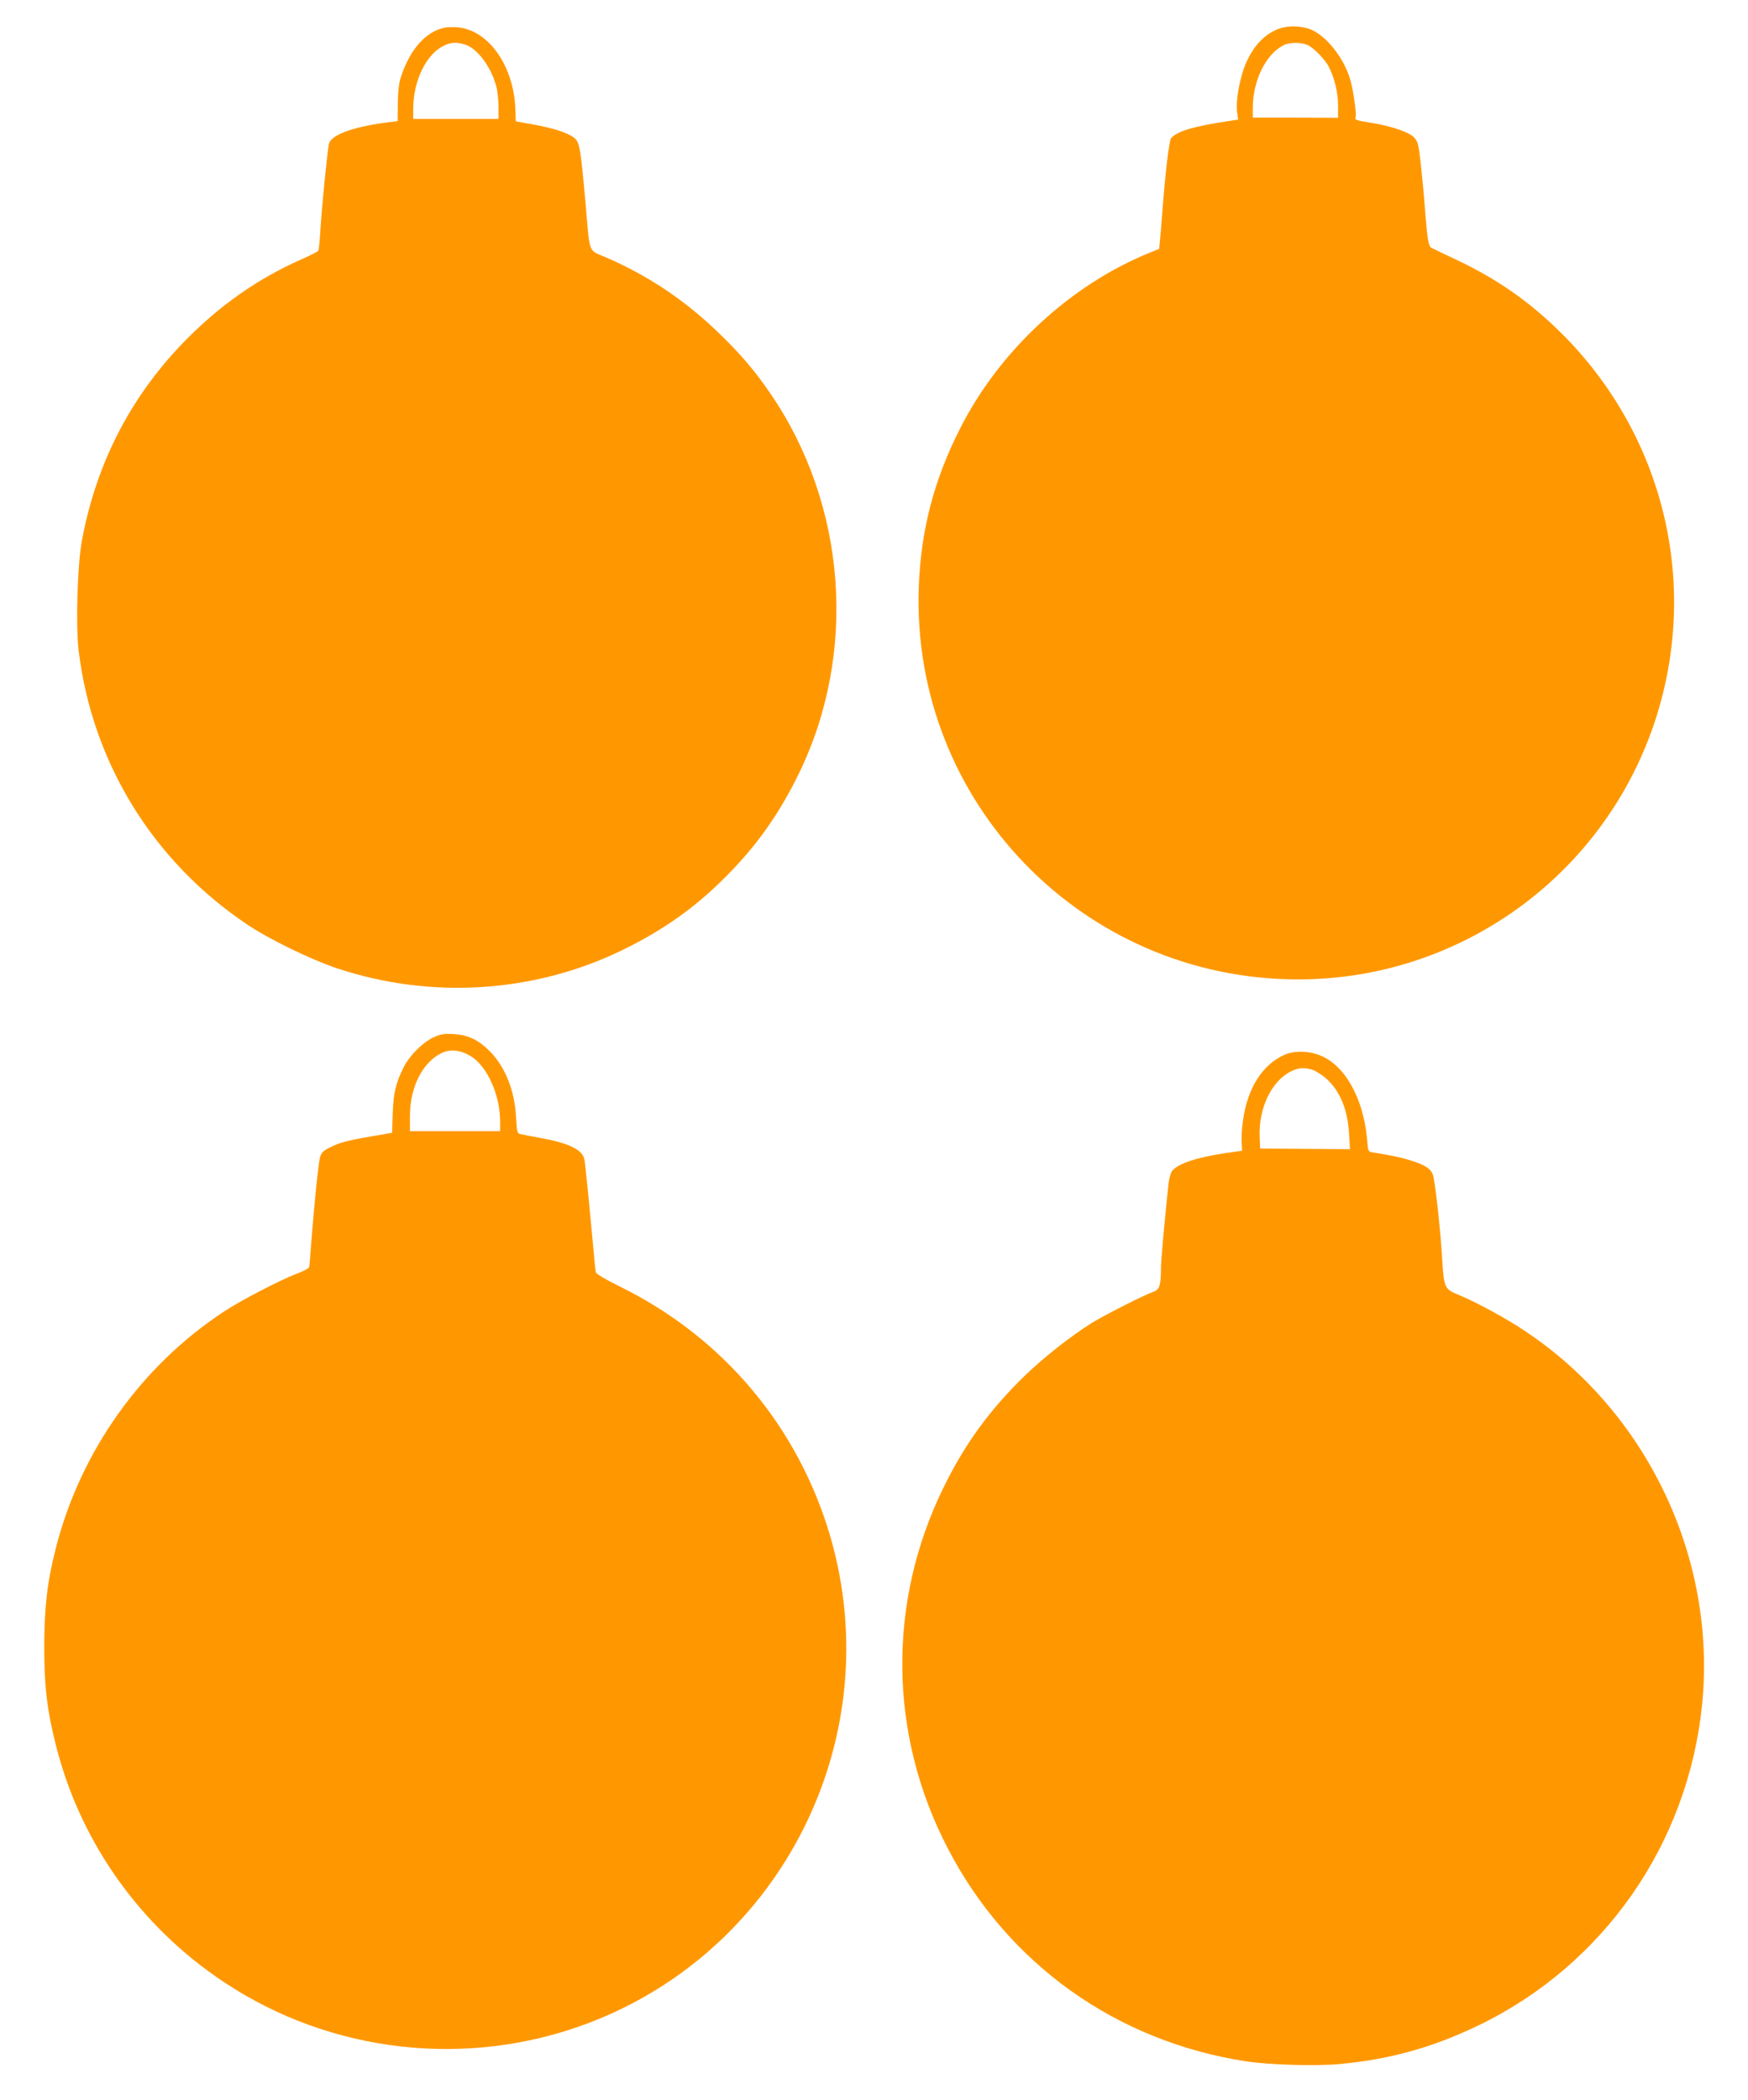
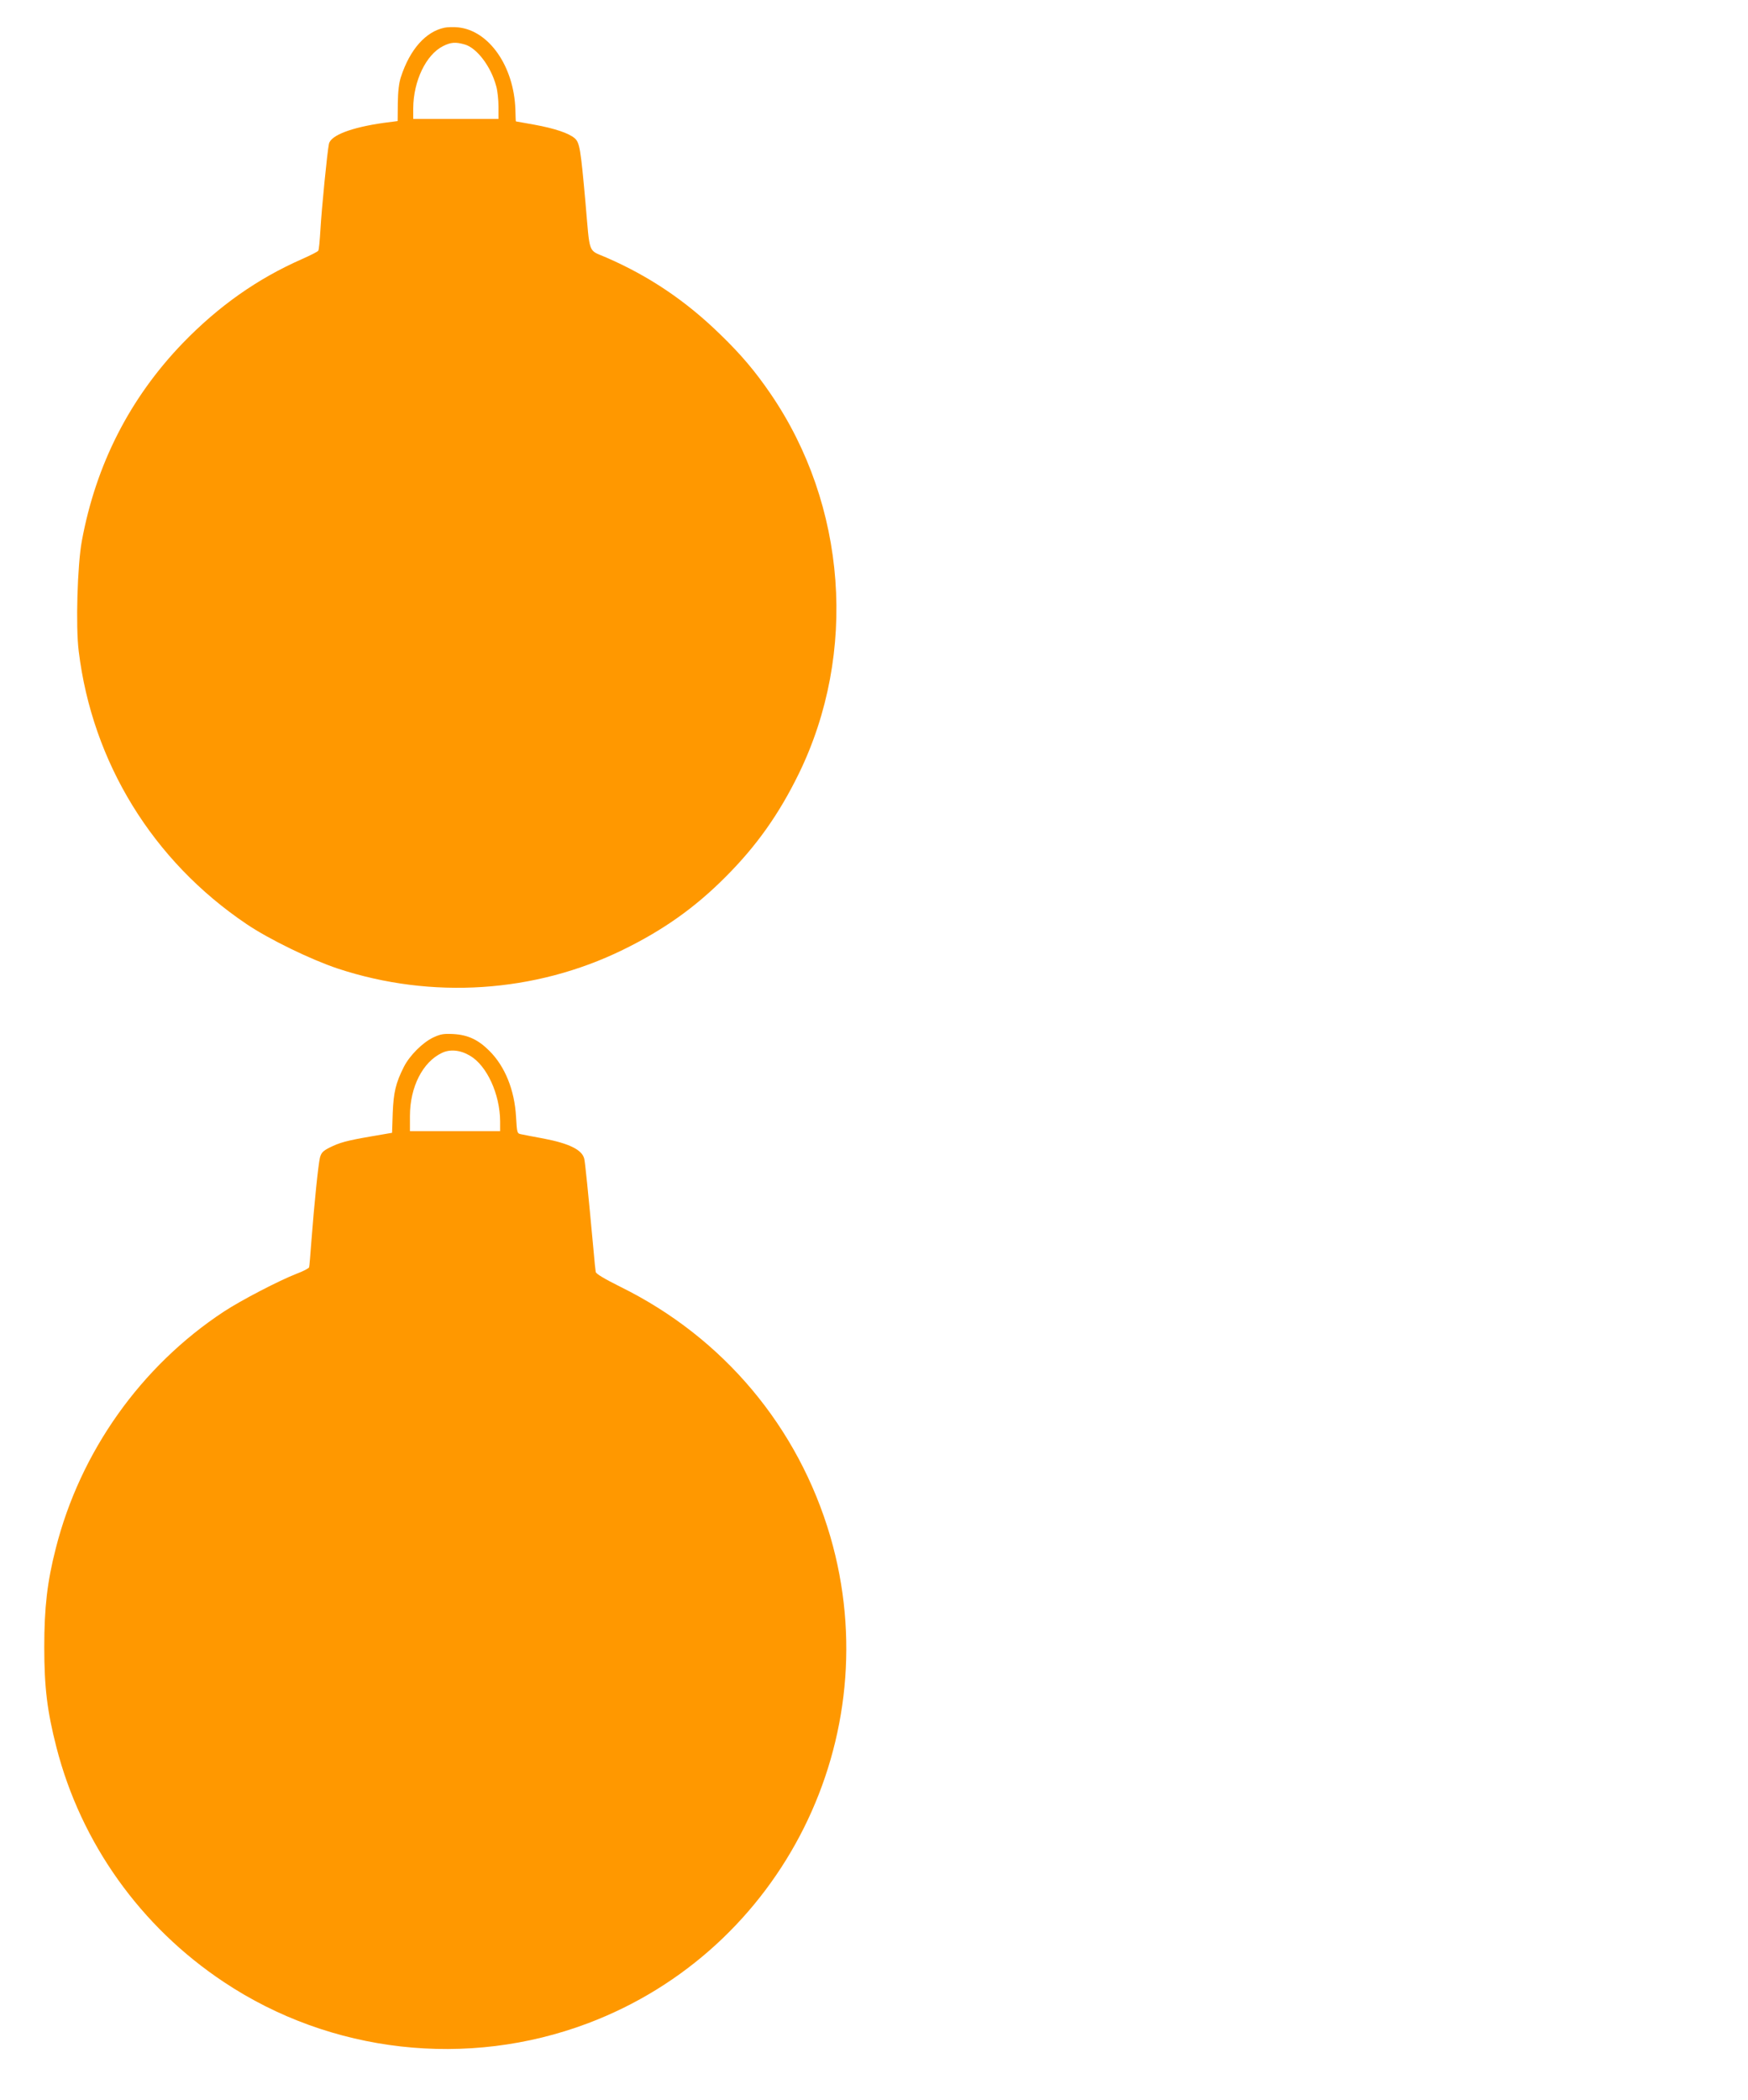
<svg xmlns="http://www.w3.org/2000/svg" version="1.0" width="1066pt" height="1280pt" viewBox="0 0 1066 1280" preserveAspectRatio="xMidYMid meet">
  <g transform="translate(0,1280) scale(0.1,-0.1)" fill="#ff9800" stroke="none">
    <path d="M2710 12631 c-114 -24 -210 -132 -265 -300 -12 -36 -18 -88 -19 -161 l-1 -108 -85 -11 c-198 -28 -323 -76 -334 -128 -10 -45 -45 -399 -52 -525 -4 -64 -9 -121 -13 -126 -3 -6 -49 -29 -101 -52 -270 -119 -506 -285 -725 -511 -323 -335 -530 -740 -616 -1207 -27 -146 -38 -520 -19 -671 83 -679 452 -1279 1024 -1664 136 -92 391 -216 556 -271 573 -189 1202 -148 1738 114 246 120 440 257 627 445 188 188 325 381 446 628 360 737 293 1638 -172 2317 -93 136 -178 237 -305 360 -211 206 -434 356 -696 470 -115 50 -99 10 -128 340 -29 323 -35 360 -65 387 -36 31 -121 60 -247 83 -61 11 -112 20 -112 20 -1 0 -2 33 -3 73 -9 262 -160 480 -348 500 -27 3 -66 2 -85 -2z m124 -102 c74 -21 160 -134 192 -254 8 -27 14 -84 14 -125 l0 -75 -260 0 -260 0 0 65 c1 166 78 327 182 379 48 24 76 26 132 10z" />
-     <path d="M7776 12615 c-73 -35 -129 -96 -171 -185 -42 -90 -70 -237 -61 -312 l7 -47 -33 -5 c-234 -34 -339 -65 -376 -108 -12 -15 -34 -198 -52 -428 -6 -80 -13 -168 -16 -196 l-5 -51 -57 -23 c-481 -195 -913 -593 -1154 -1066 -162 -317 -242 -622 -255 -974 -46 -1307 1000 -2389 2312 -2390 997 -1 1880 644 2184 1594 264 826 46 1720 -569 2337 -196 196 -394 335 -645 454 -77 36 -147 70 -155 74 -19 10 -25 48 -40 236 -6 83 -18 208 -26 280 -13 117 -17 132 -41 158 -31 32 -138 68 -253 87 -102 16 -110 19 -103 36 7 18 -14 163 -32 227 -40 138 -153 277 -251 311 -69 23 -149 20 -208 -9z m197 -89 c35 -14 107 -87 130 -132 35 -68 57 -158 57 -234 l0 -78 -260 1 -260 0 0 61 c1 164 78 323 185 379 37 20 105 21 148 3z" />
    <path d="M2642 6476 c-65 -31 -144 -110 -179 -179 -50 -99 -63 -156 -68 -282 l-4 -120 -128 -22 c-150 -26 -191 -37 -255 -69 -39 -20 -49 -31 -57 -61 -10 -42 -34 -274 -52 -508 -6 -82 -12 -155 -14 -160 -2 -6 -36 -24 -76 -39 -106 -41 -339 -162 -444 -231 -506 -333 -876 -855 -1025 -1444 -52 -203 -70 -360 -70 -601 0 -247 18 -391 74 -610 150 -585 514 -1095 1022 -1432 652 -434 1484 -528 2219 -251 1188 448 1834 1743 1479 2966 -195 668 -652 1213 -1278 1522 -100 50 -151 80 -153 92 -2 10 -8 68 -13 128 -34 368 -52 543 -57 562 -13 54 -91 93 -248 123 -60 11 -122 23 -136 26 -26 5 -26 7 -32 107 -9 162 -67 307 -163 402 -67 67 -130 97 -219 102 -59 3 -78 0 -123 -21z m224 -111 c103 -60 183 -234 184 -400 l0 -60 -275 0 -275 0 0 93 c0 176 78 329 195 384 50 24 112 18 171 -17z" />
-     <path d="M7832 6370 c-136 -62 -225 -204 -252 -402 -7 -47 -10 -108 -8 -134 l3 -48 -110 -16 c-169 -26 -278 -62 -316 -106 -9 -11 -19 -46 -23 -79 -27 -257 -46 -469 -46 -515 0 -102 -9 -131 -44 -143 -53 -18 -302 -144 -373 -188 -135 -84 -300 -215 -417 -328 -213 -208 -362 -413 -491 -676 -345 -702 -336 -1507 24 -2200 365 -705 1029 -1179 1821 -1300 147 -22 429 -30 575 -16 310 30 562 101 843 236 763 369 1276 1105 1362 1954 89 889 -331 1777 -1077 2276 -114 77 -311 184 -417 226 -74 30 -81 46 -90 199 -10 181 -43 482 -57 527 -12 39 -51 64 -141 91 -58 18 -101 27 -224 47 -31 5 -31 6 -37 80 -22 252 -137 456 -292 514 -71 27 -155 27 -213 1z m169 -90 c20 -6 57 -29 83 -51 87 -76 134 -189 143 -339 l6 -95 -274 2 -274 2 -3 72 c-7 174 72 339 190 398 48 23 76 26 129 11z" />
  </g>
</svg>